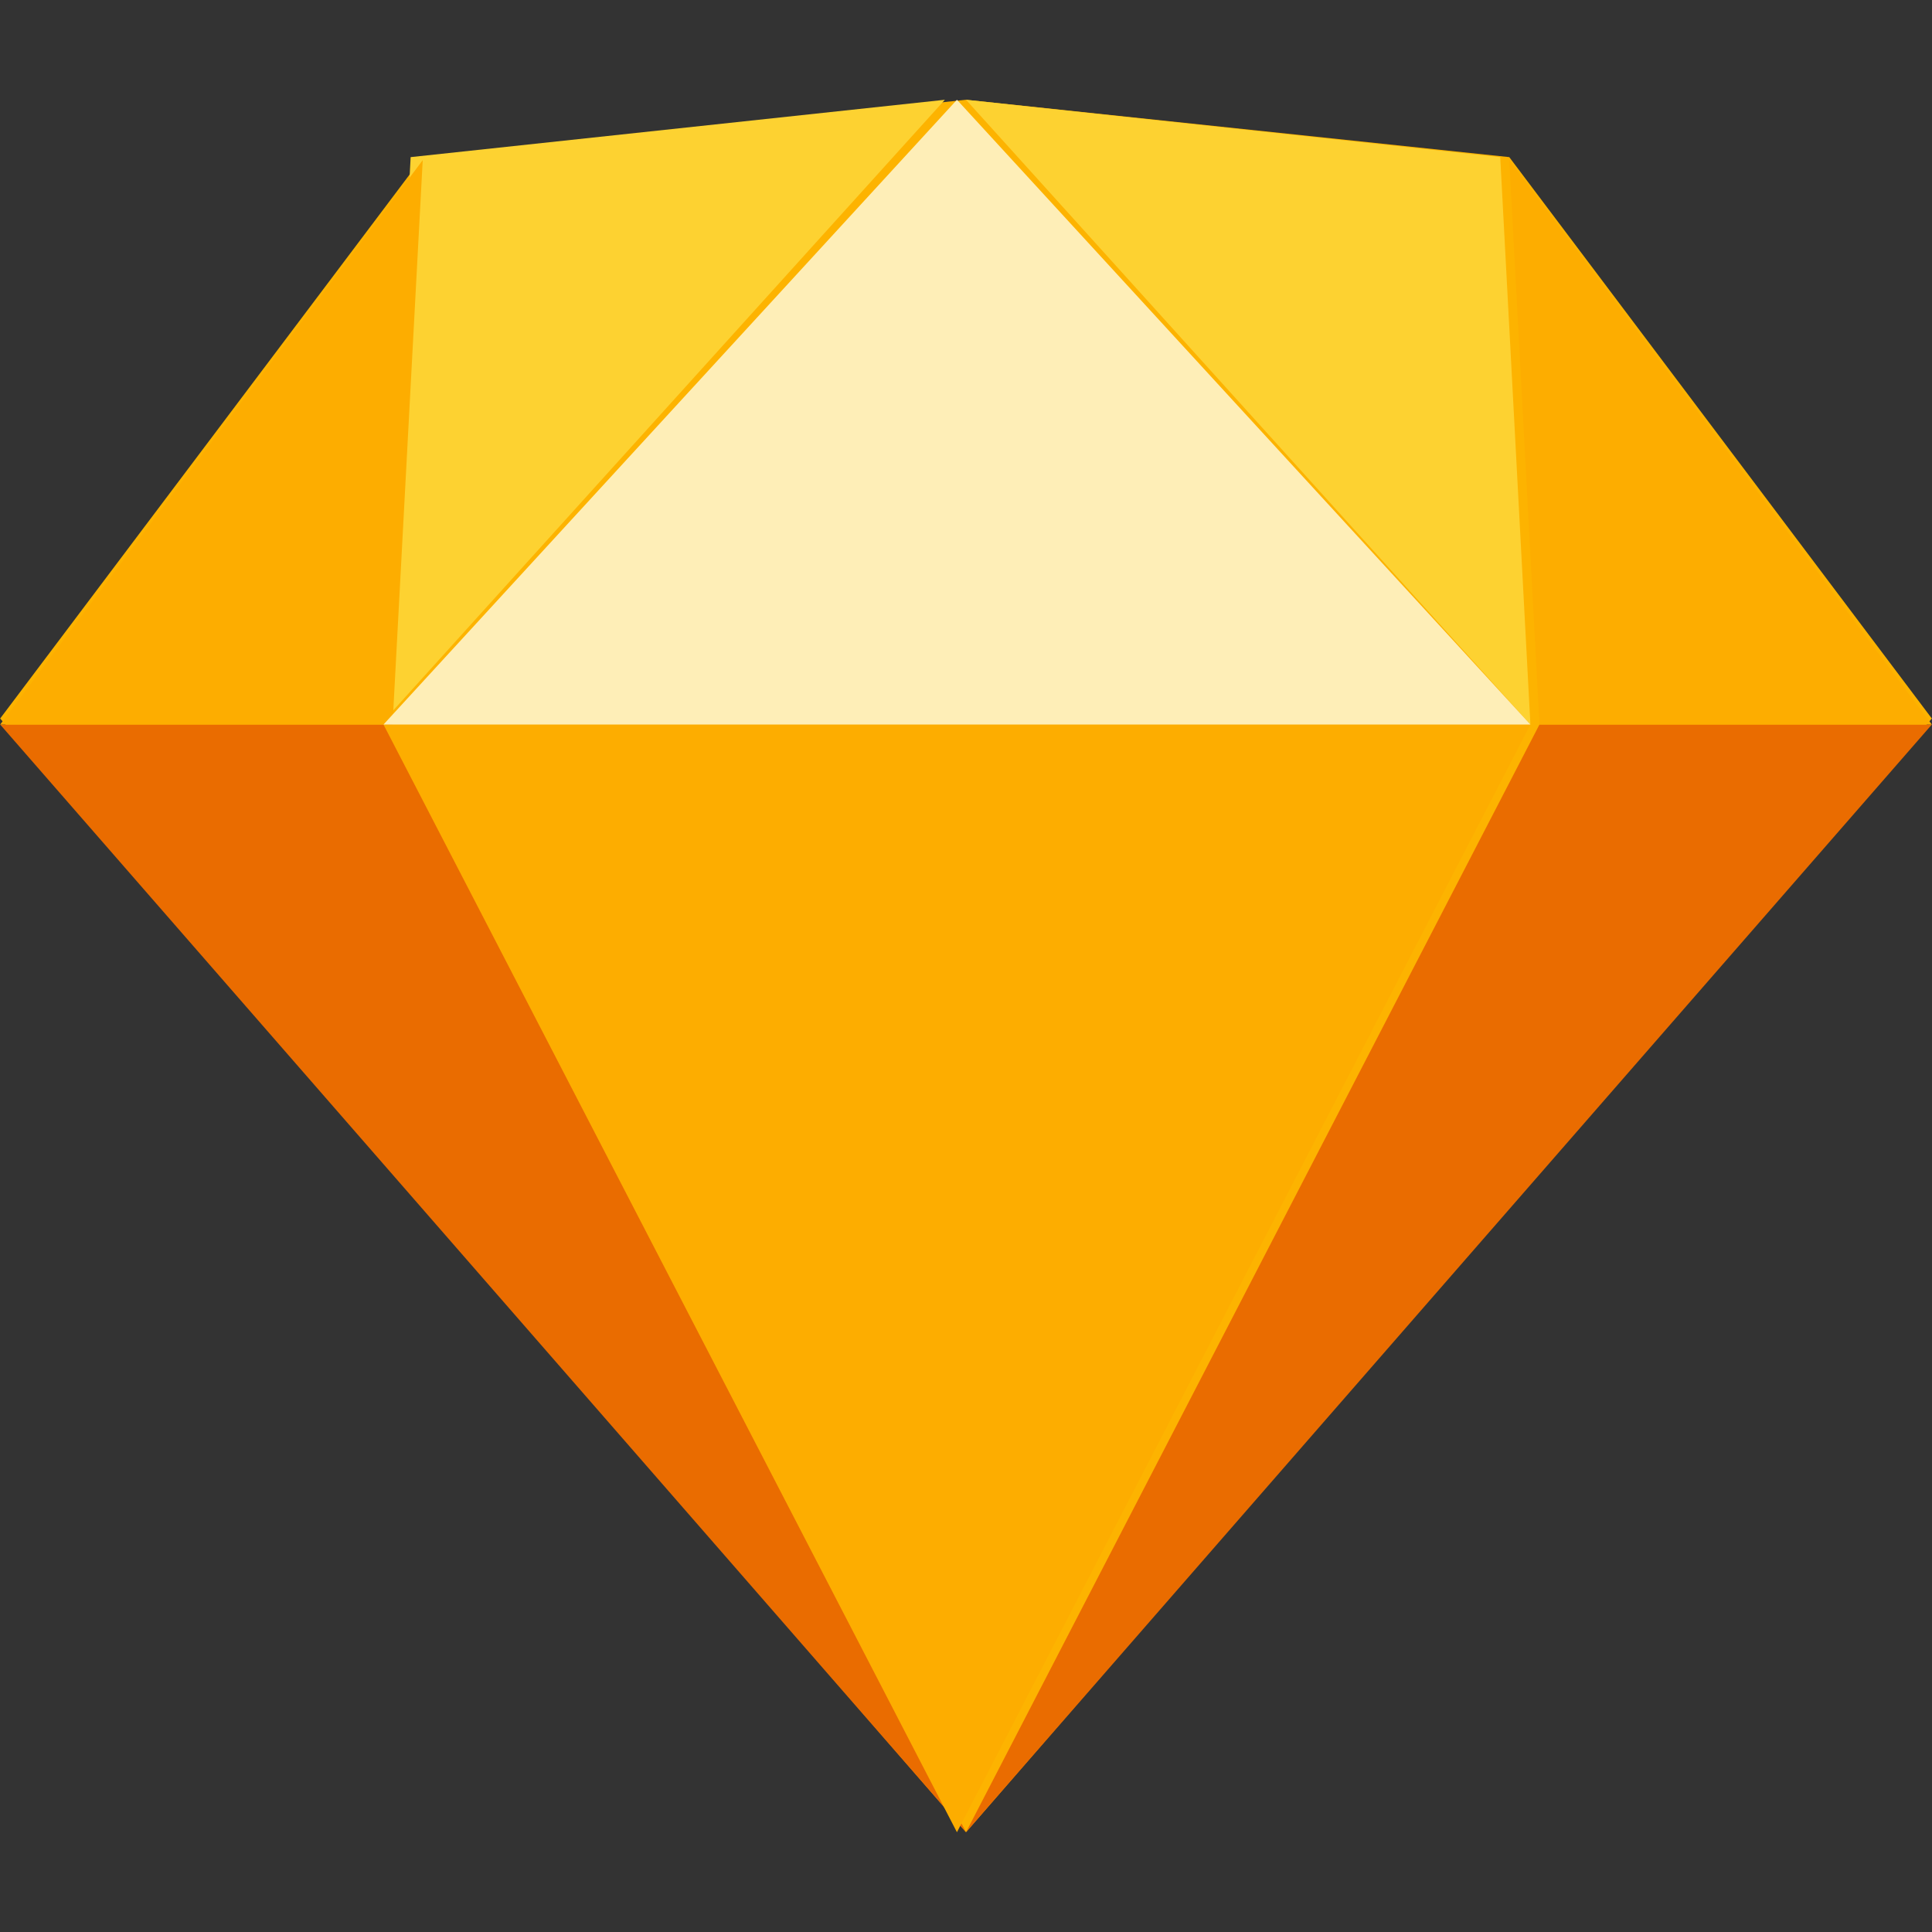
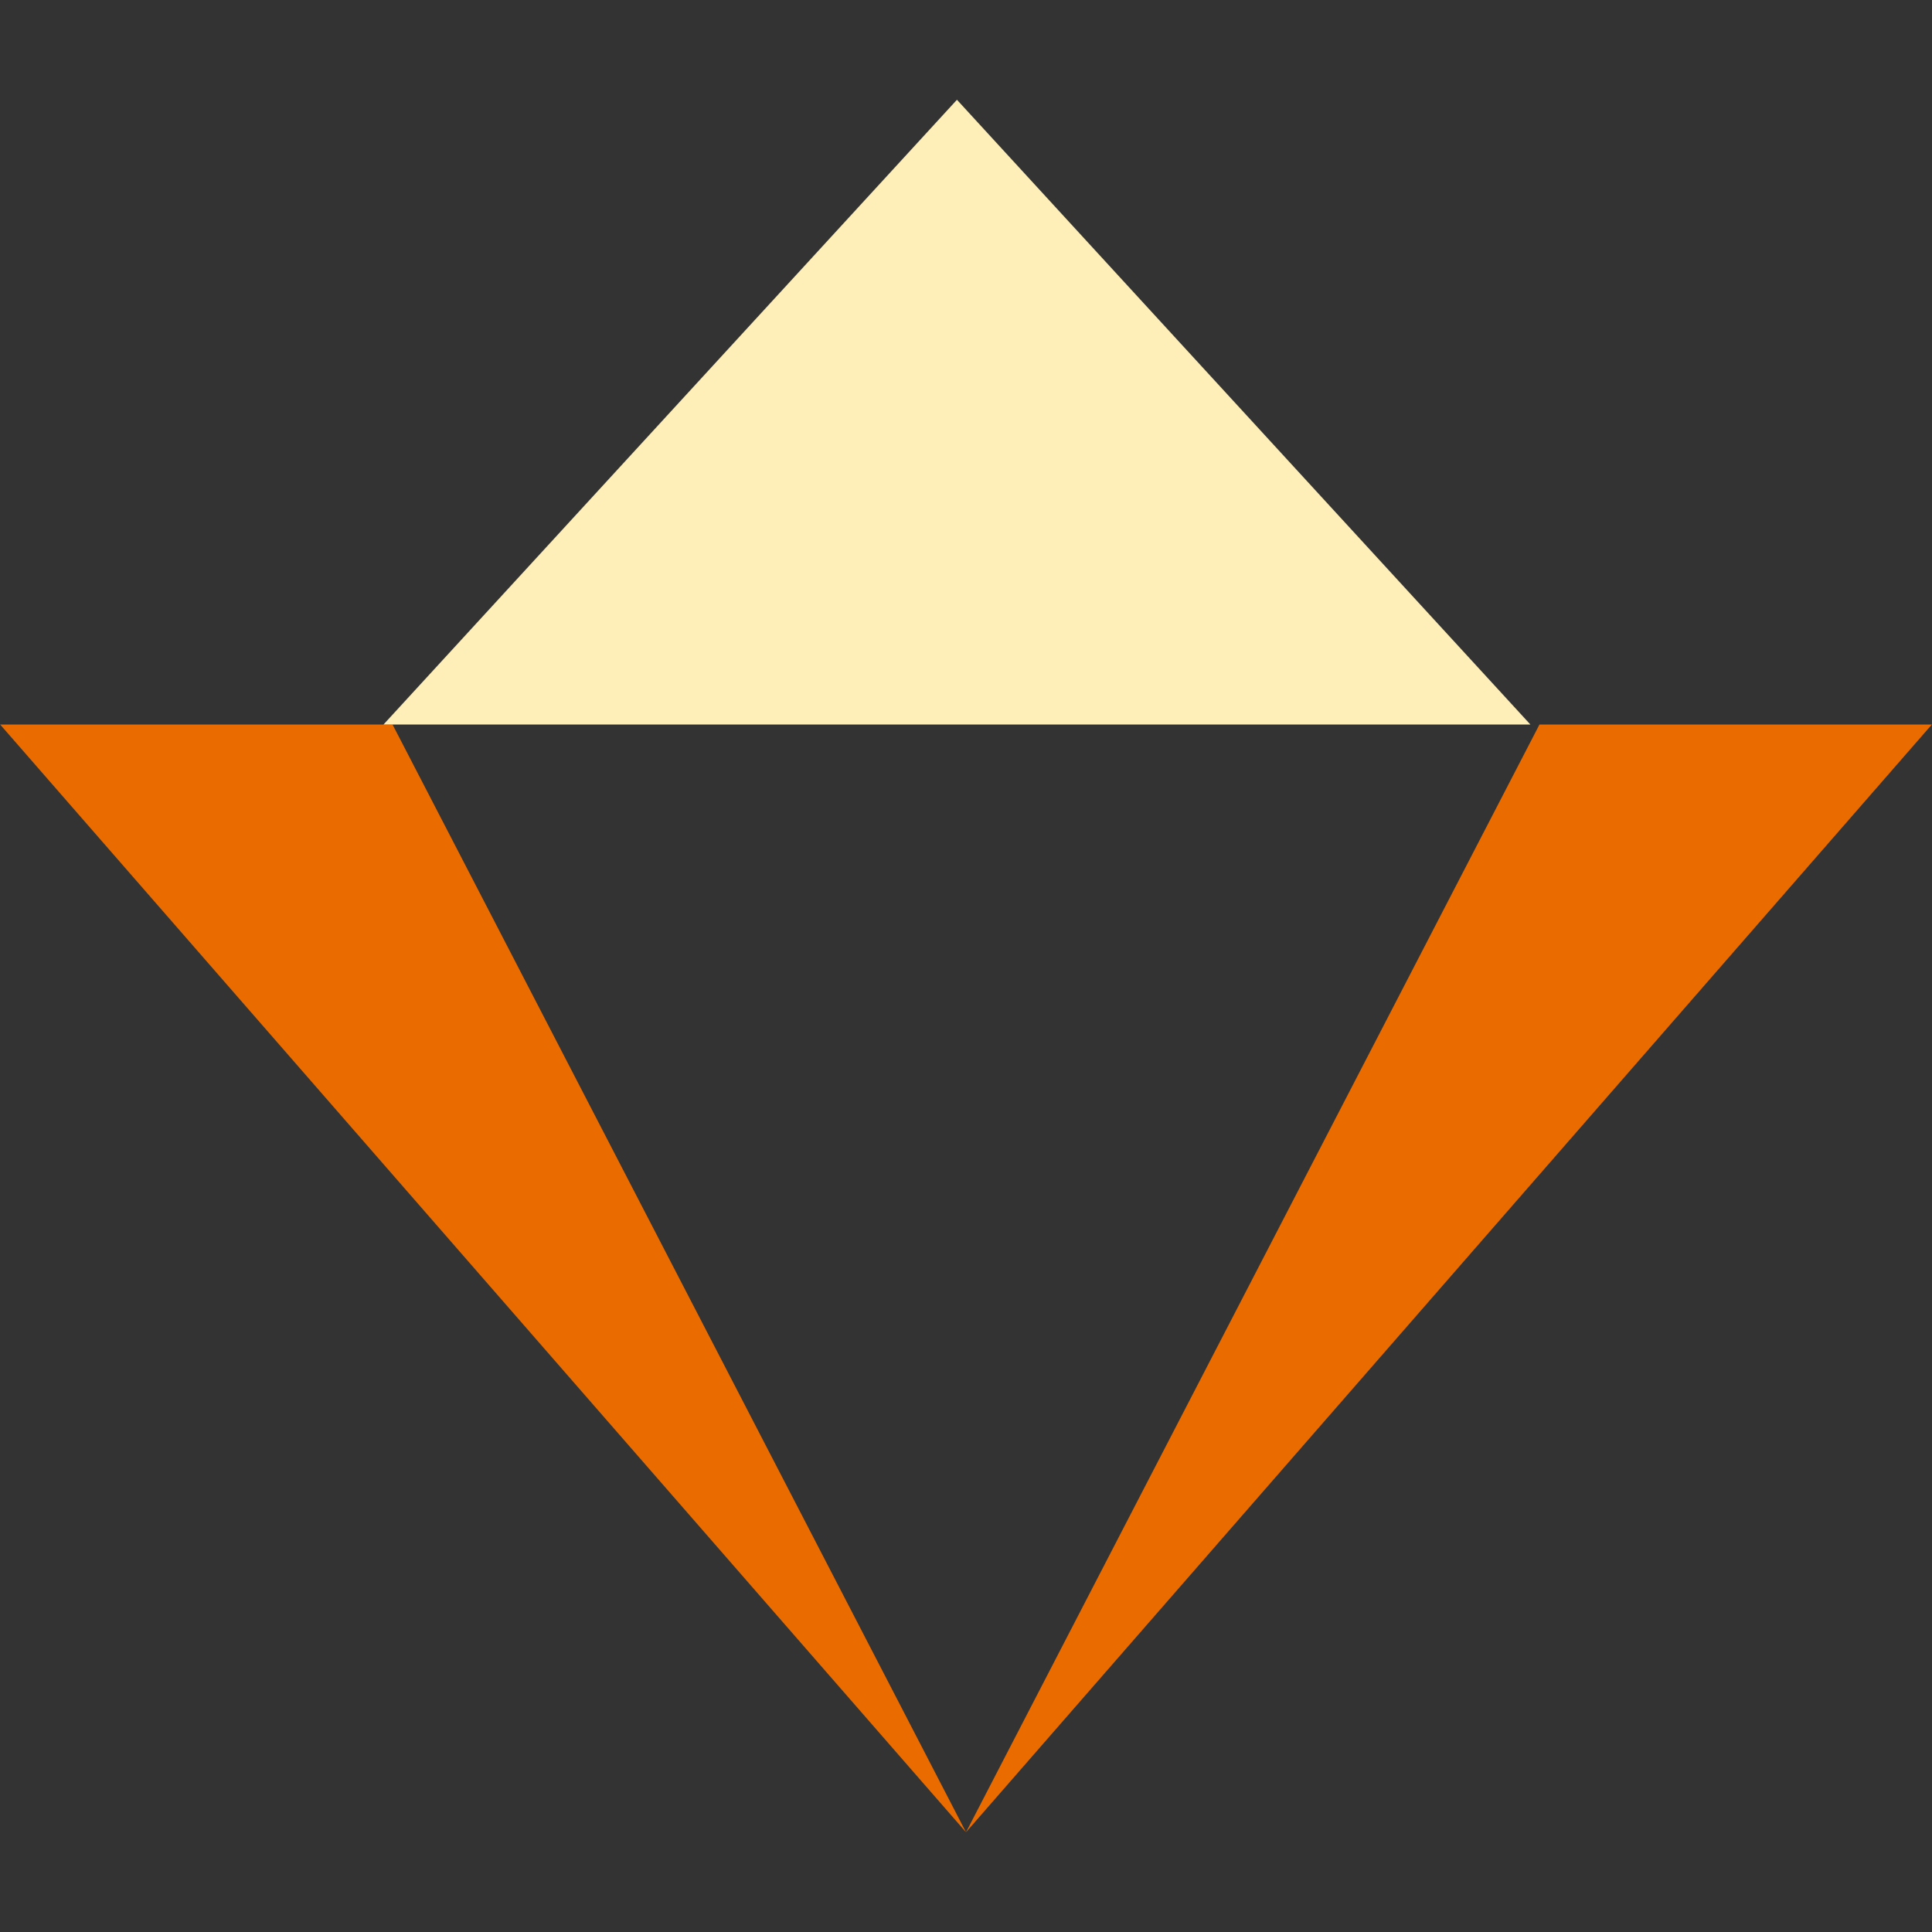
<svg xmlns="http://www.w3.org/2000/svg" xmlns:xlink="http://www.w3.org/1999/xlink" version="1.1" id="Layer_1" x="0px" y="0px" viewBox="0 0 90 90" style="enable-background:new 0 0 90 90;" xml:space="preserve">
  <rect x="0" y="0" width="90" height="90" fill="#333333" stroke="none" />
  <style type="text/css">
	.st0{fill-rule:evenodd;clip-rule:evenodd;fill:#FDB300;}
	.st1{fill-rule:evenodd;clip-rule:evenodd;fill:#EA6C00;}
	.st2{fill-rule:evenodd;clip-rule:evenodd;fill:#FDAD00;}
	.st3{fill-rule:evenodd;clip-rule:evenodd;fill:#FDD231;}
	.st4{fill-rule:evenodd;clip-rule:evenodd;fill:#FEEEB7;}
</style>
  <symbol id="A_2" viewBox="-32 -28.7 64 57.4">
    <g>
-       <path class="st0" d="M-18-26.8l18-1.9l18,1.9L32-8.2L0,28.7L-32-8.2L-18-26.8z" />
      <g>
        <path class="st1" d="M-19-8L0,28.7L-32-8L-19-8z" />
        <path class="st1" d="M19-8L0,28.7L32-8L19-8z" />
      </g>
-       <path class="st2" d="M-19.3-8h38l-19,36.7L-19.3-8z" />
-       <path class="st3" d="M-0.7-28.7l-17.7,1.9l-1,18.8L-0.7-28.7z M0-28.7l17.7,1.9l1,18.8L0-28.7z" />
-       <path class="st2" d="M32-8L18-26.7L19-8H32z M-32-8l14-18.7L-19-8H-32z" />
      <path class="st4" d="M-0.3-28.7L-19.3-8h38L-0.3-28.7z" />
    </g>
  </symbol>
  <use xlink:href="#A_2" width="64" height="57.4" x="-32" y="-28.7" transform="matrix(1.406 0 0 1.406 45 45)" style="overflow:visible;" />
</svg>